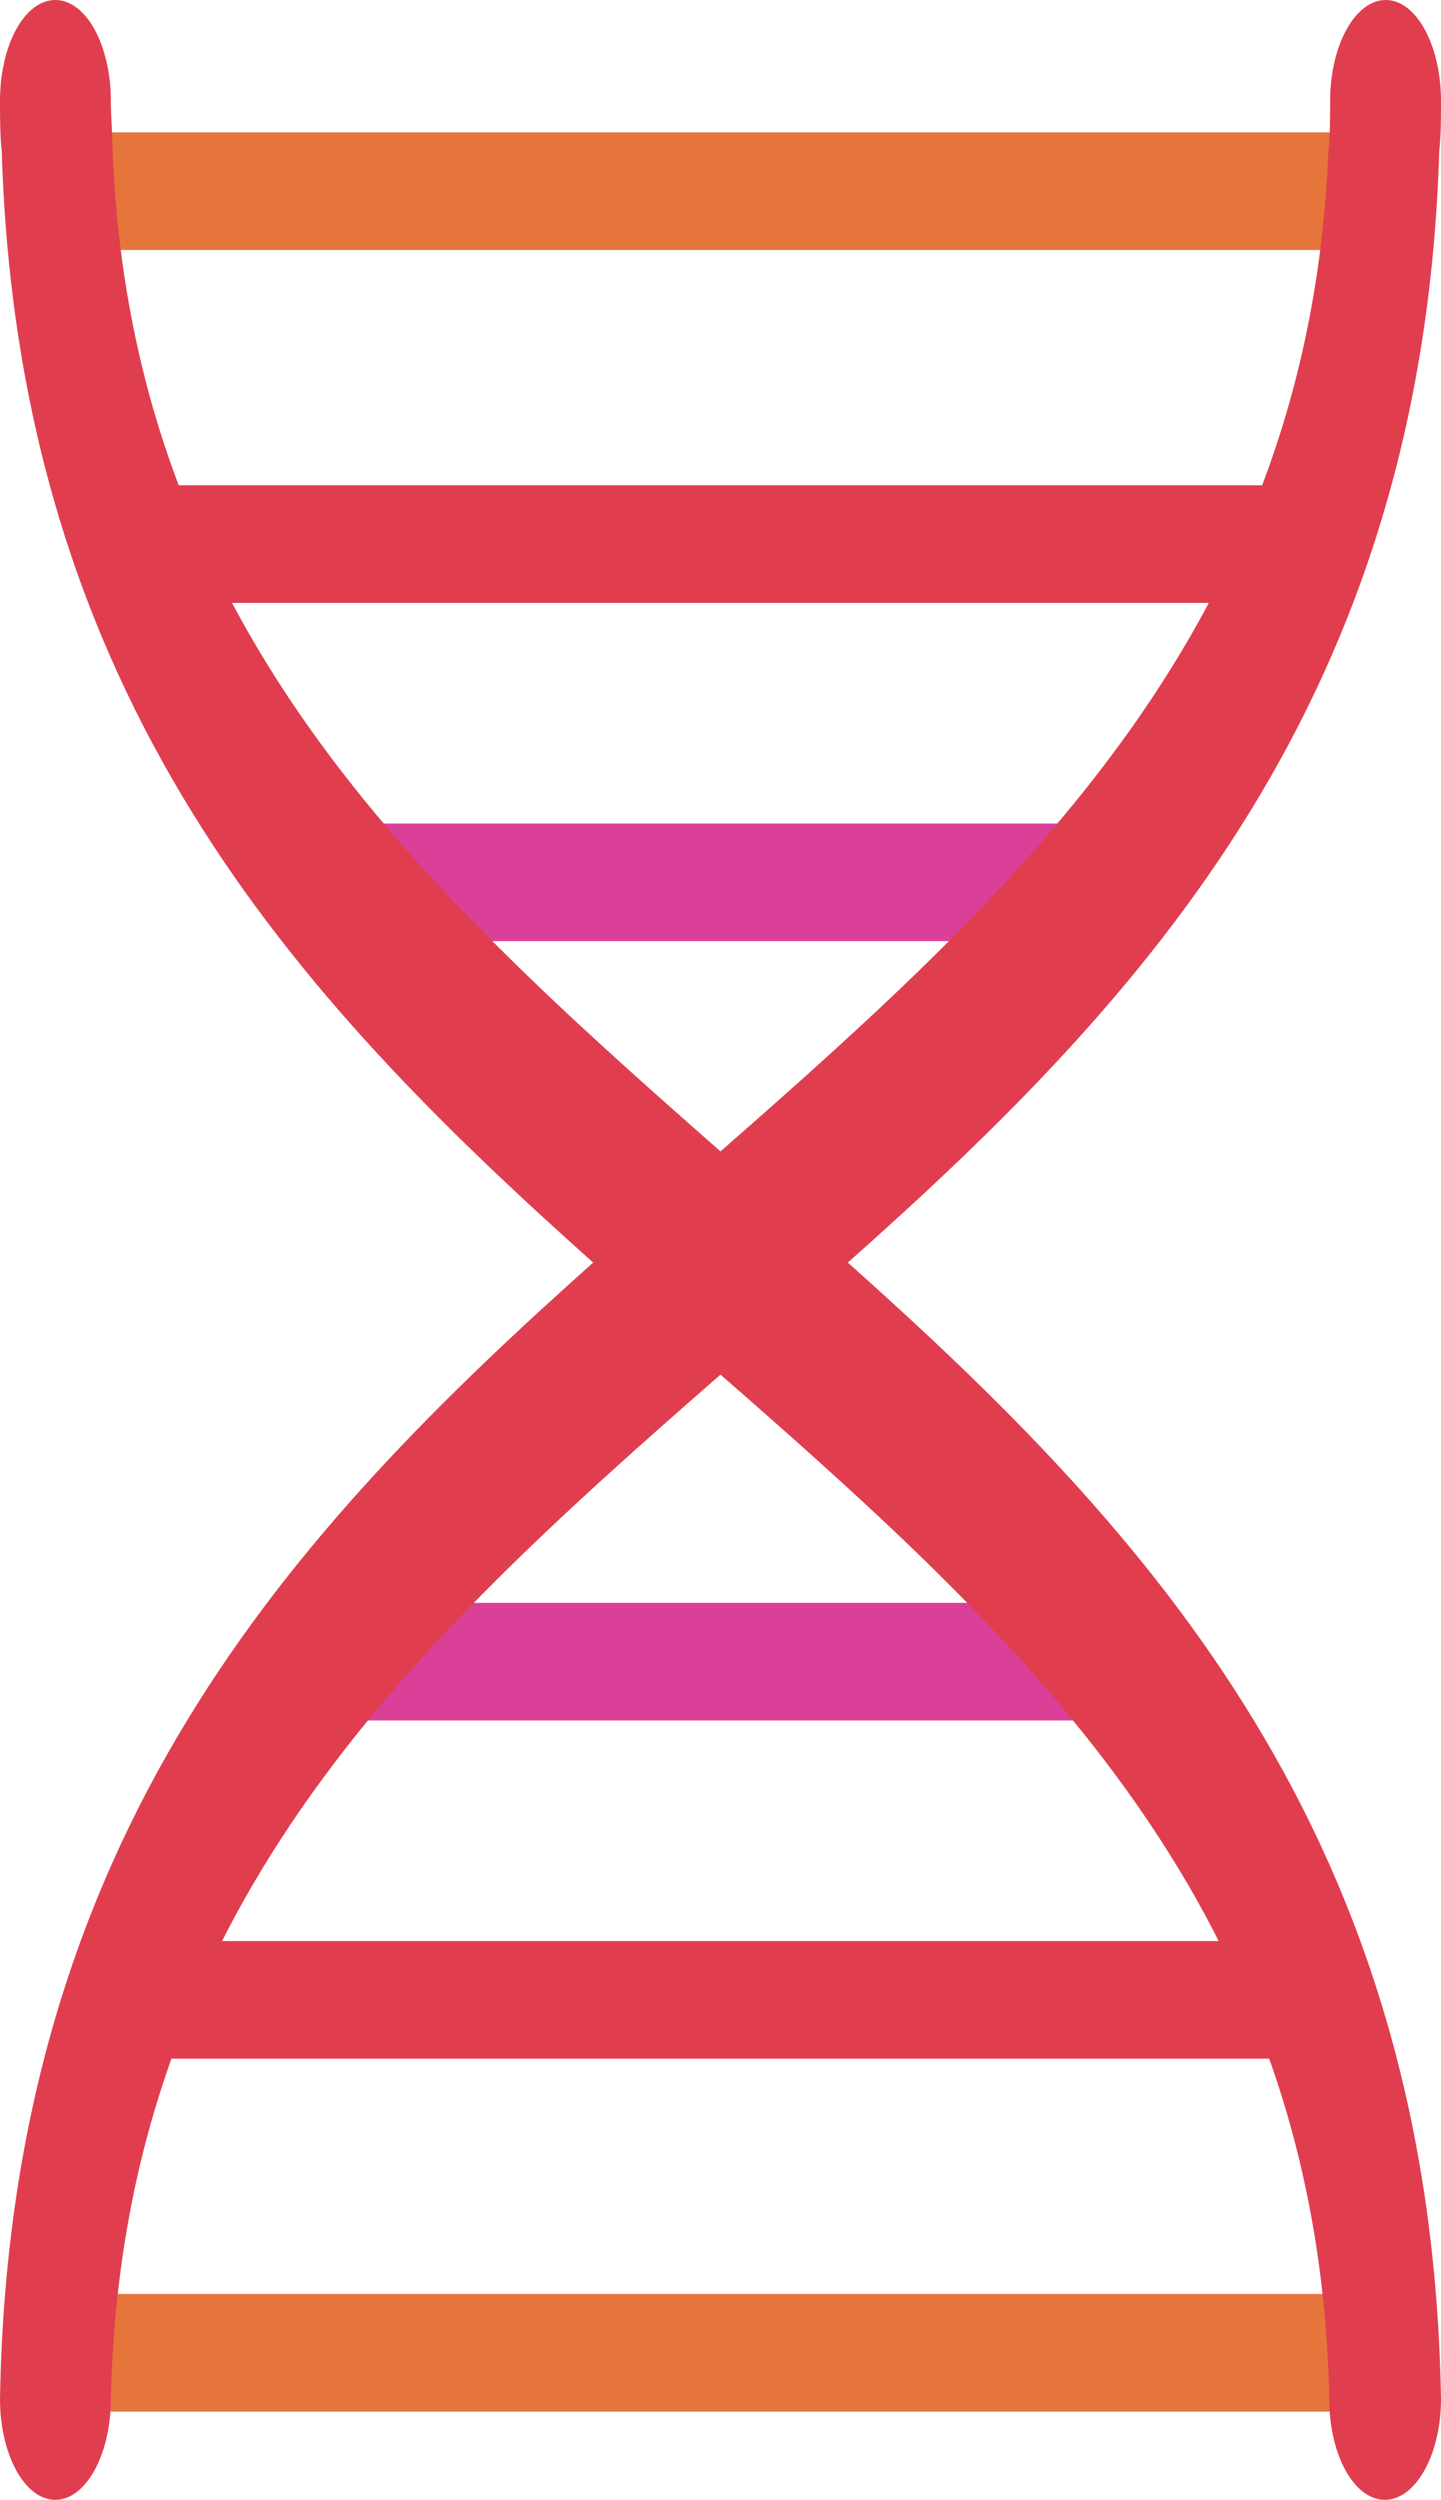
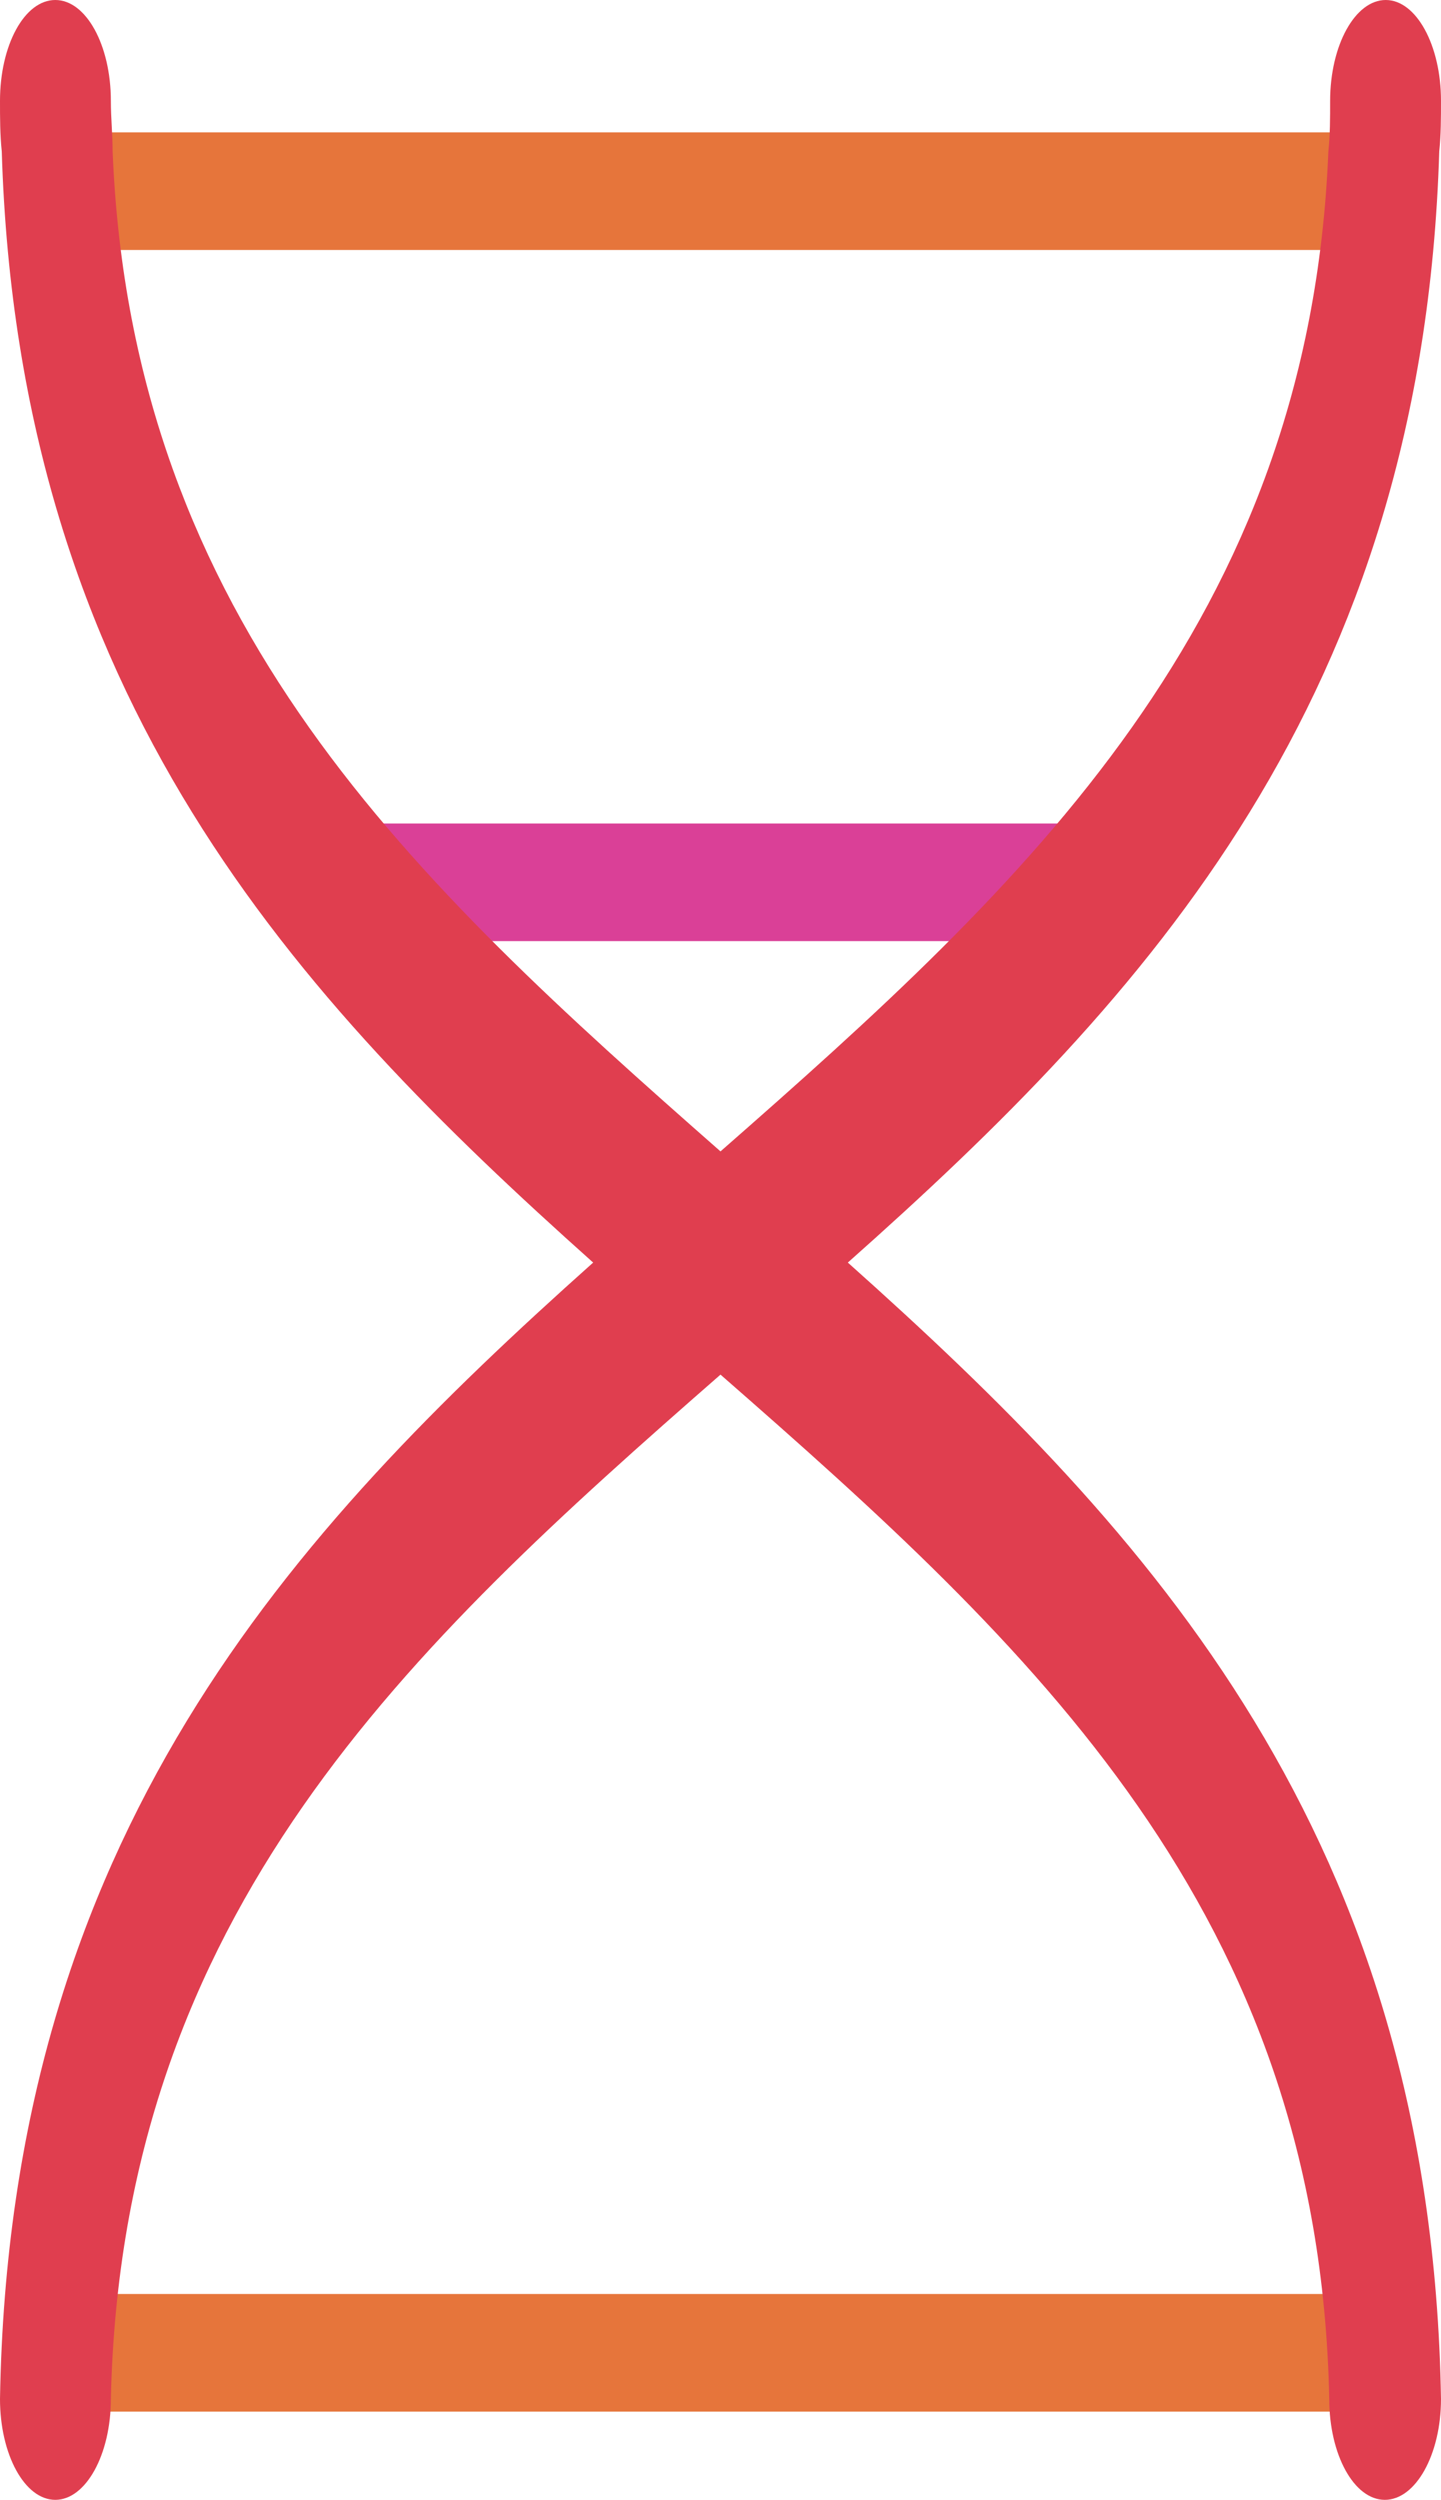
<svg xmlns="http://www.w3.org/2000/svg" viewBox="0 0 49 85">
  <defs>
    <style>.cls-1,.cls-2,.cls-4{fill:none;}.cls-1{stroke:#e6753b;}.cls-1,.cls-2,.cls-3,.cls-4{stroke-linecap:round;stroke-linejoin:round;stroke-width:4px;}.cls-2{stroke:#e03e4f;}.cls-3{fill:#37474c;}.cls-3,.cls-4{stroke:#da4097;}.cls-5{fill:#e03e4f;}</style>
  </defs>
  <title>DNA</title>
  <g id="Layer_2" data-name="Layer 2">
    <g id="Layer_1-2" data-name="Layer 1">
      <line class="cls-1" x1="2.5" y1="6.5" x2="46.67" y2="6.5" />
-       <line class="cls-2" x1="4.67" y1="18.5" x2="43.17" y2="18.5" />
      <line class="cls-3" x1="11.5" y1="30" x2="38" y2="30" />
      <line class="cls-1" x1="46.67" y1="80" x2="2.5" y2="80" />
-       <line class="cls-2" x1="44.5" y1="68" x2="6" y2="68" />
-       <line class="cls-4" x1="37.67" y1="56.5" x2="11.17" y2="56.5" />
      <path class="cls-5" d="M28.83,42.93C39,33.9,48.38,23.74,48.94,5.15,49,4.58,49,4,49,3.43,49,1.54,48.16,0,47.12,0s-1.89,1.54-1.89,3.43c0,.59,0,1.15-.06,1.72-.65,16-10.27,24.88-20.67,34C14.1,30,4.48,21.19,3.83,5.15c0-.57-.06-1.13-.06-1.72C3.77,1.54,2.93,0,1.88,0S0,1.54,0,3.43C0,4,0,4.58.06,5.15c.56,18.59,10,28.75,20.11,37.78C9.9,52.1.32,62.43,0,81.57H0C0,83.46.84,85,1.88,85s1.89-1.54,1.89-3.43h0C4.14,65,13.91,56,24.5,46.74,35.09,56,44.86,65,45.2,81.57h0c0,1.89.84,3.43,1.89,3.43S49,83.46,49,81.57h0C48.68,62.43,39.1,52.1,28.83,42.93Z" />
    </g>
  </g>
</svg>